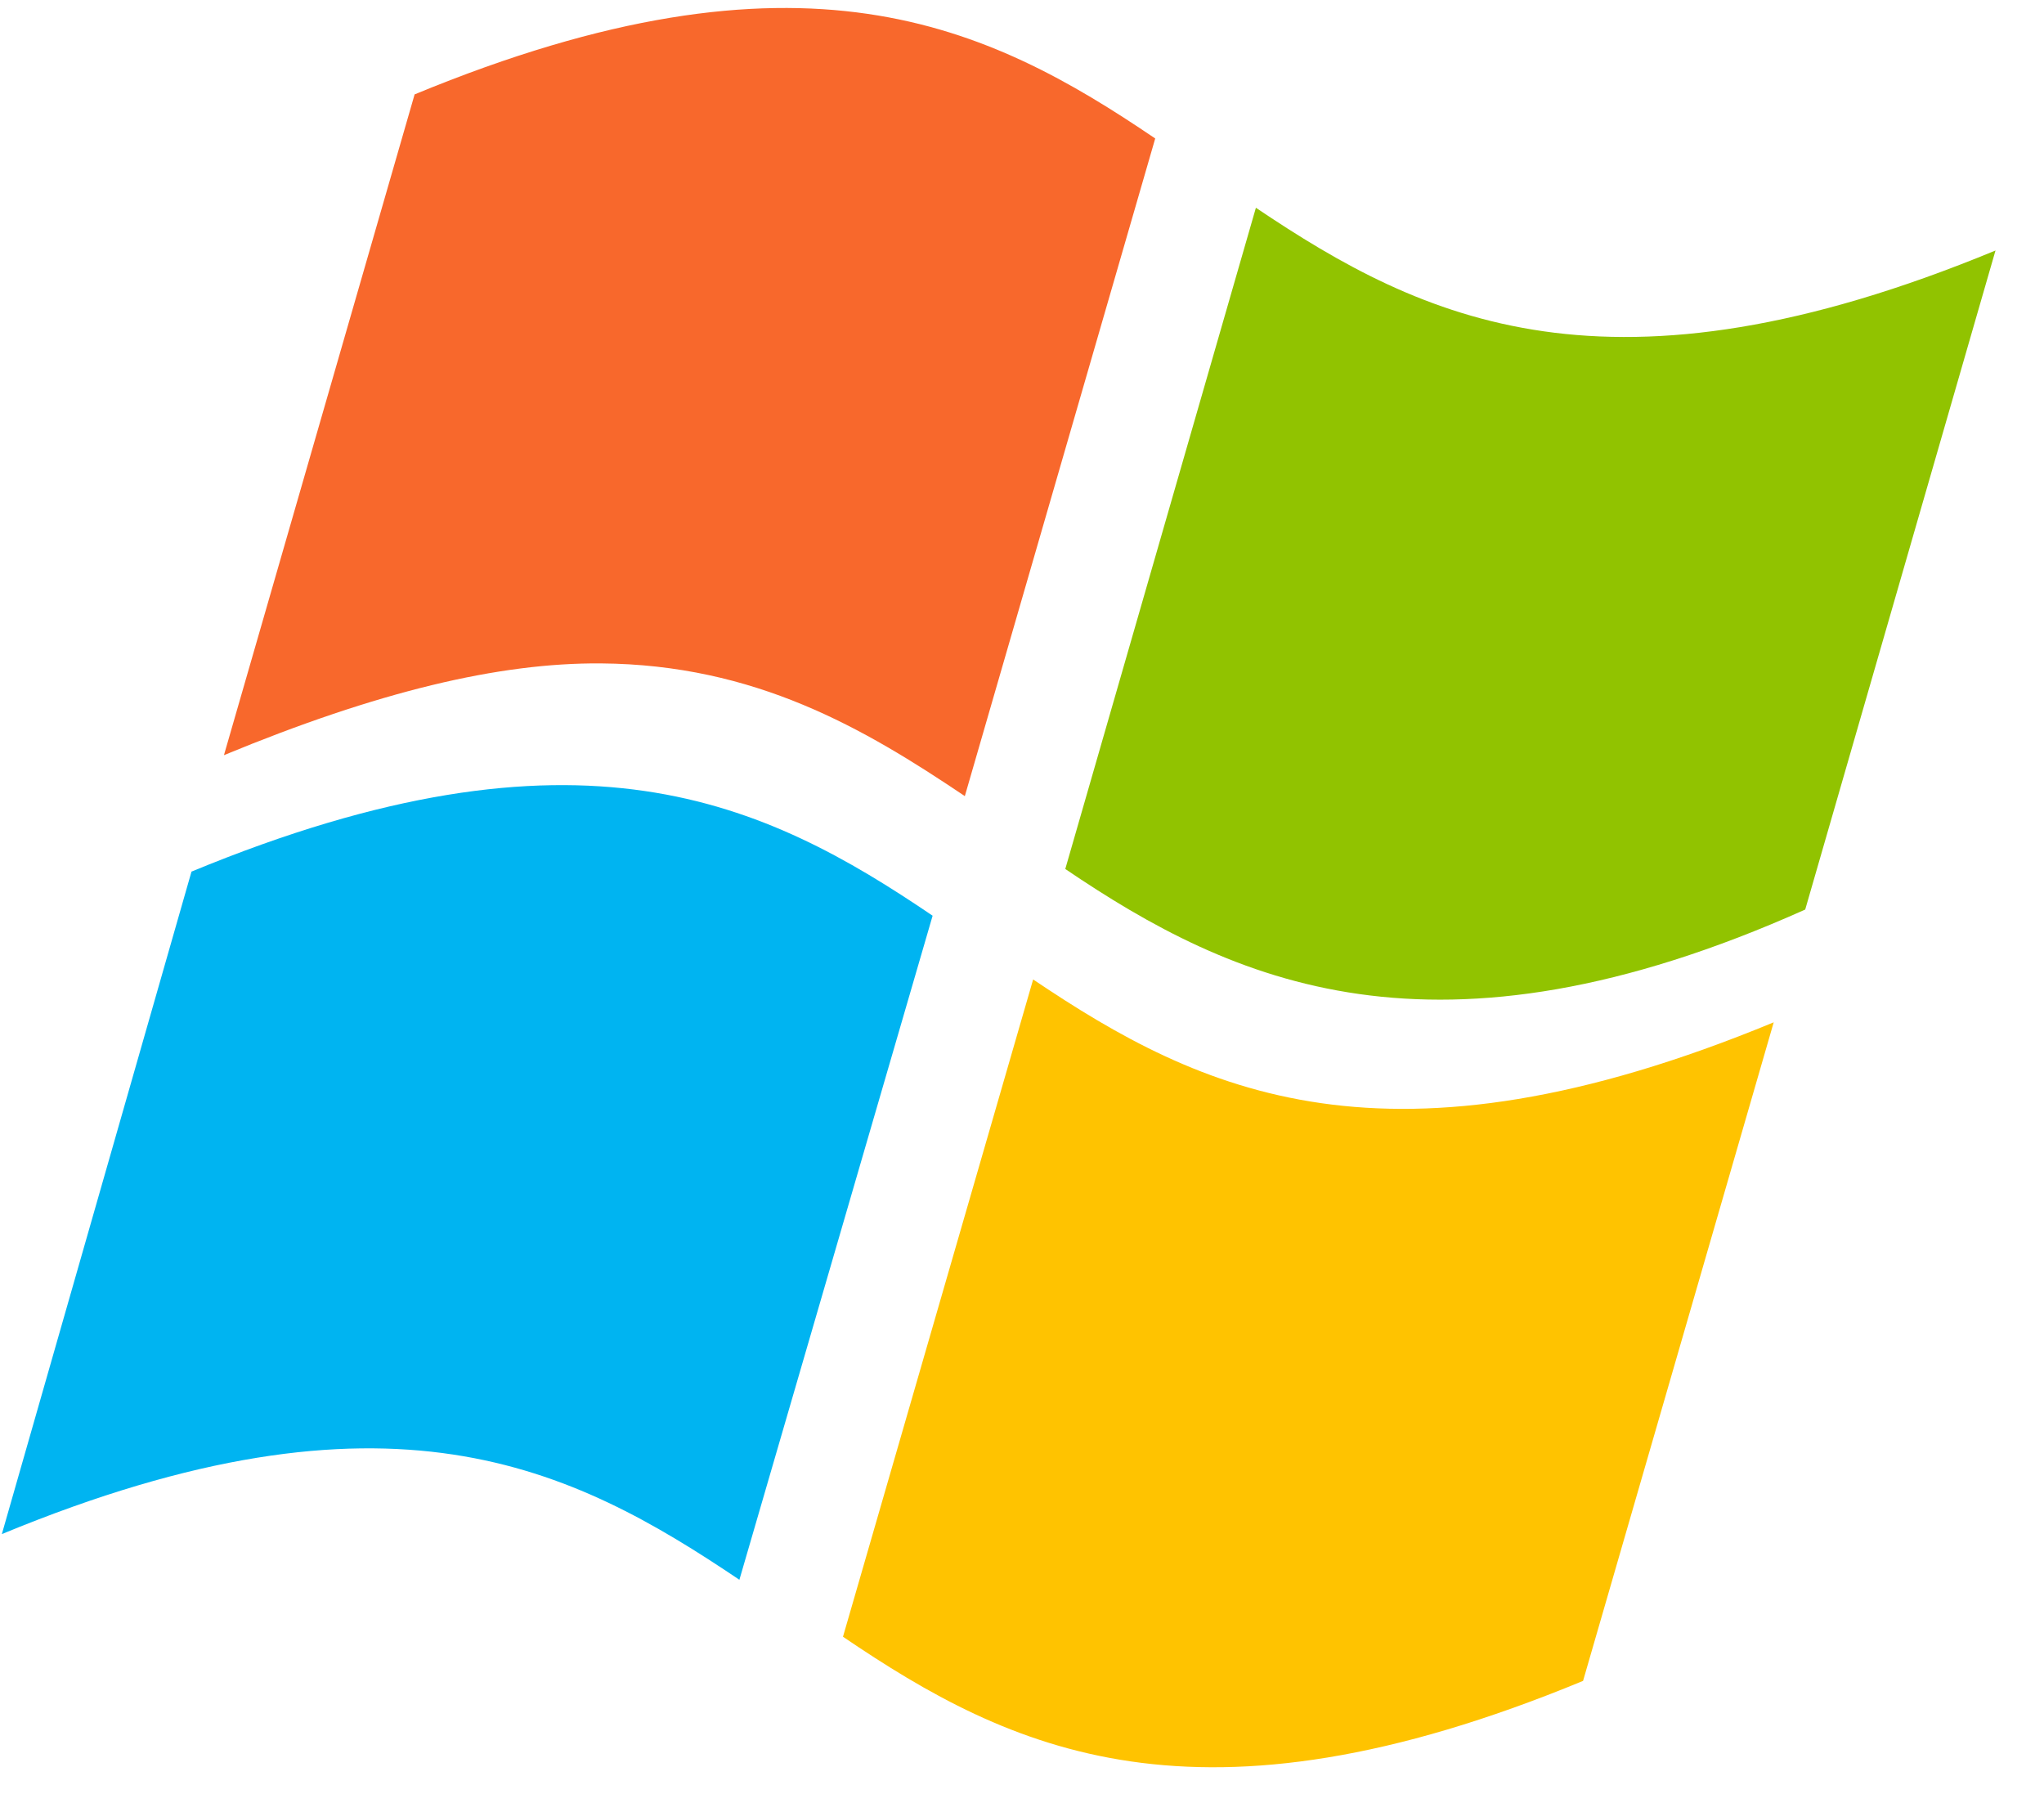
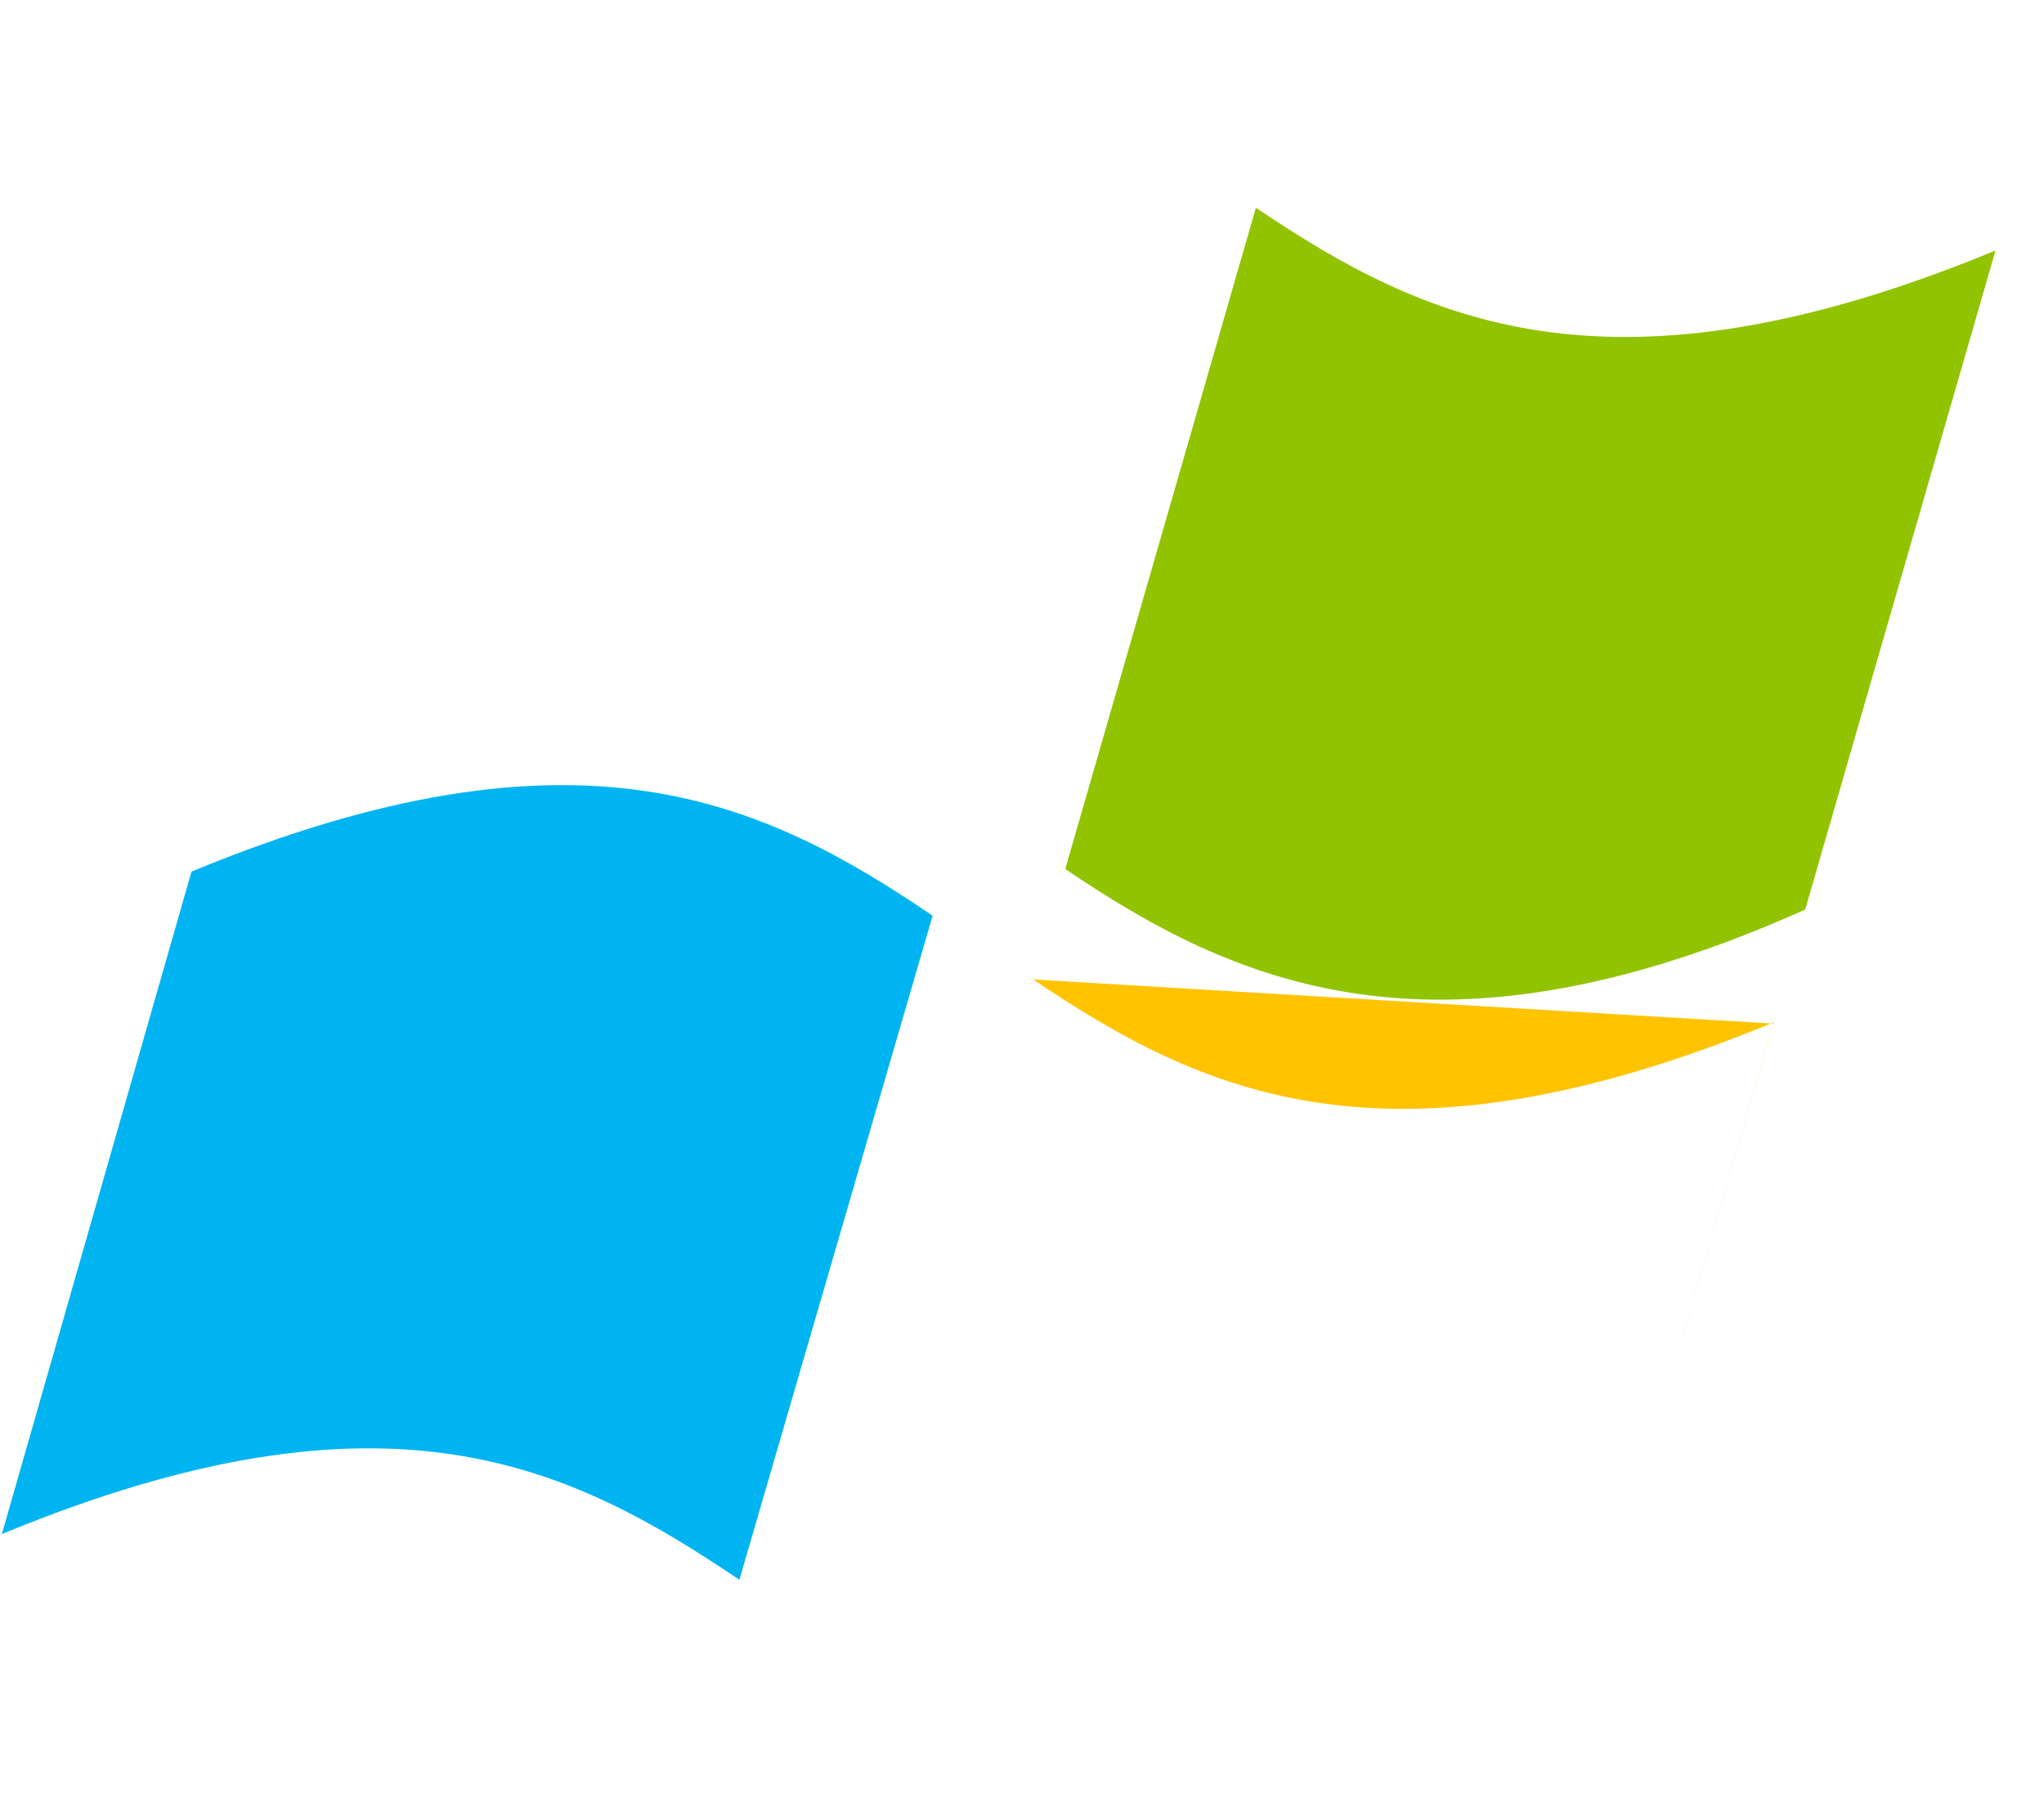
<svg xmlns="http://www.w3.org/2000/svg" t="1756137649066" class="icon" viewBox="0 0 1161 1024" version="1.1" p-id="11629" width="47.619" height="42">
  <path d="M1133.454 142.267c-219.467 90.738-324.991 39.728-420.098-24.277L605.085 493.538c95.014 64.372 209.723 117.296 420.285 23.034l108.084-374.304z" fill="#91C300" p-id="11630" />
  <path d="M419.979 897.227c-95.32-64.152-198.941-116.917-418.928-25.954L108.769 495.021c220.033-90.977 325.736-39.496 420.963 25.049l-109.754 377.151z" fill="#00B4F1" p-id="11631" />
-   <path d="M548.024 452.153c-57.388-38.644-119.105-74.714-206.757-75.38-57.833-0.446-126.675 15.983-214.067 52.12L235.504 53.612C455.39-37.305 561.007 14.149 656.168 78.647L548.024 452.153z" fill="#F8682C" p-id="11632" />
-   <path d="M586.827 556.273c95.201 64.099 200.95 115.155 420.65 24.344l-108.29 374.031c-219.74 90.884-325.27 39.416-420.371-25.076l108.011-373.3z" fill="#FFC300" p-id="11633" />
+   <path d="M586.827 556.273c95.201 64.099 200.95 115.155 420.65 24.344l-108.29 374.031l108.011-373.3z" fill="#FFC300" p-id="11633" />
</svg>